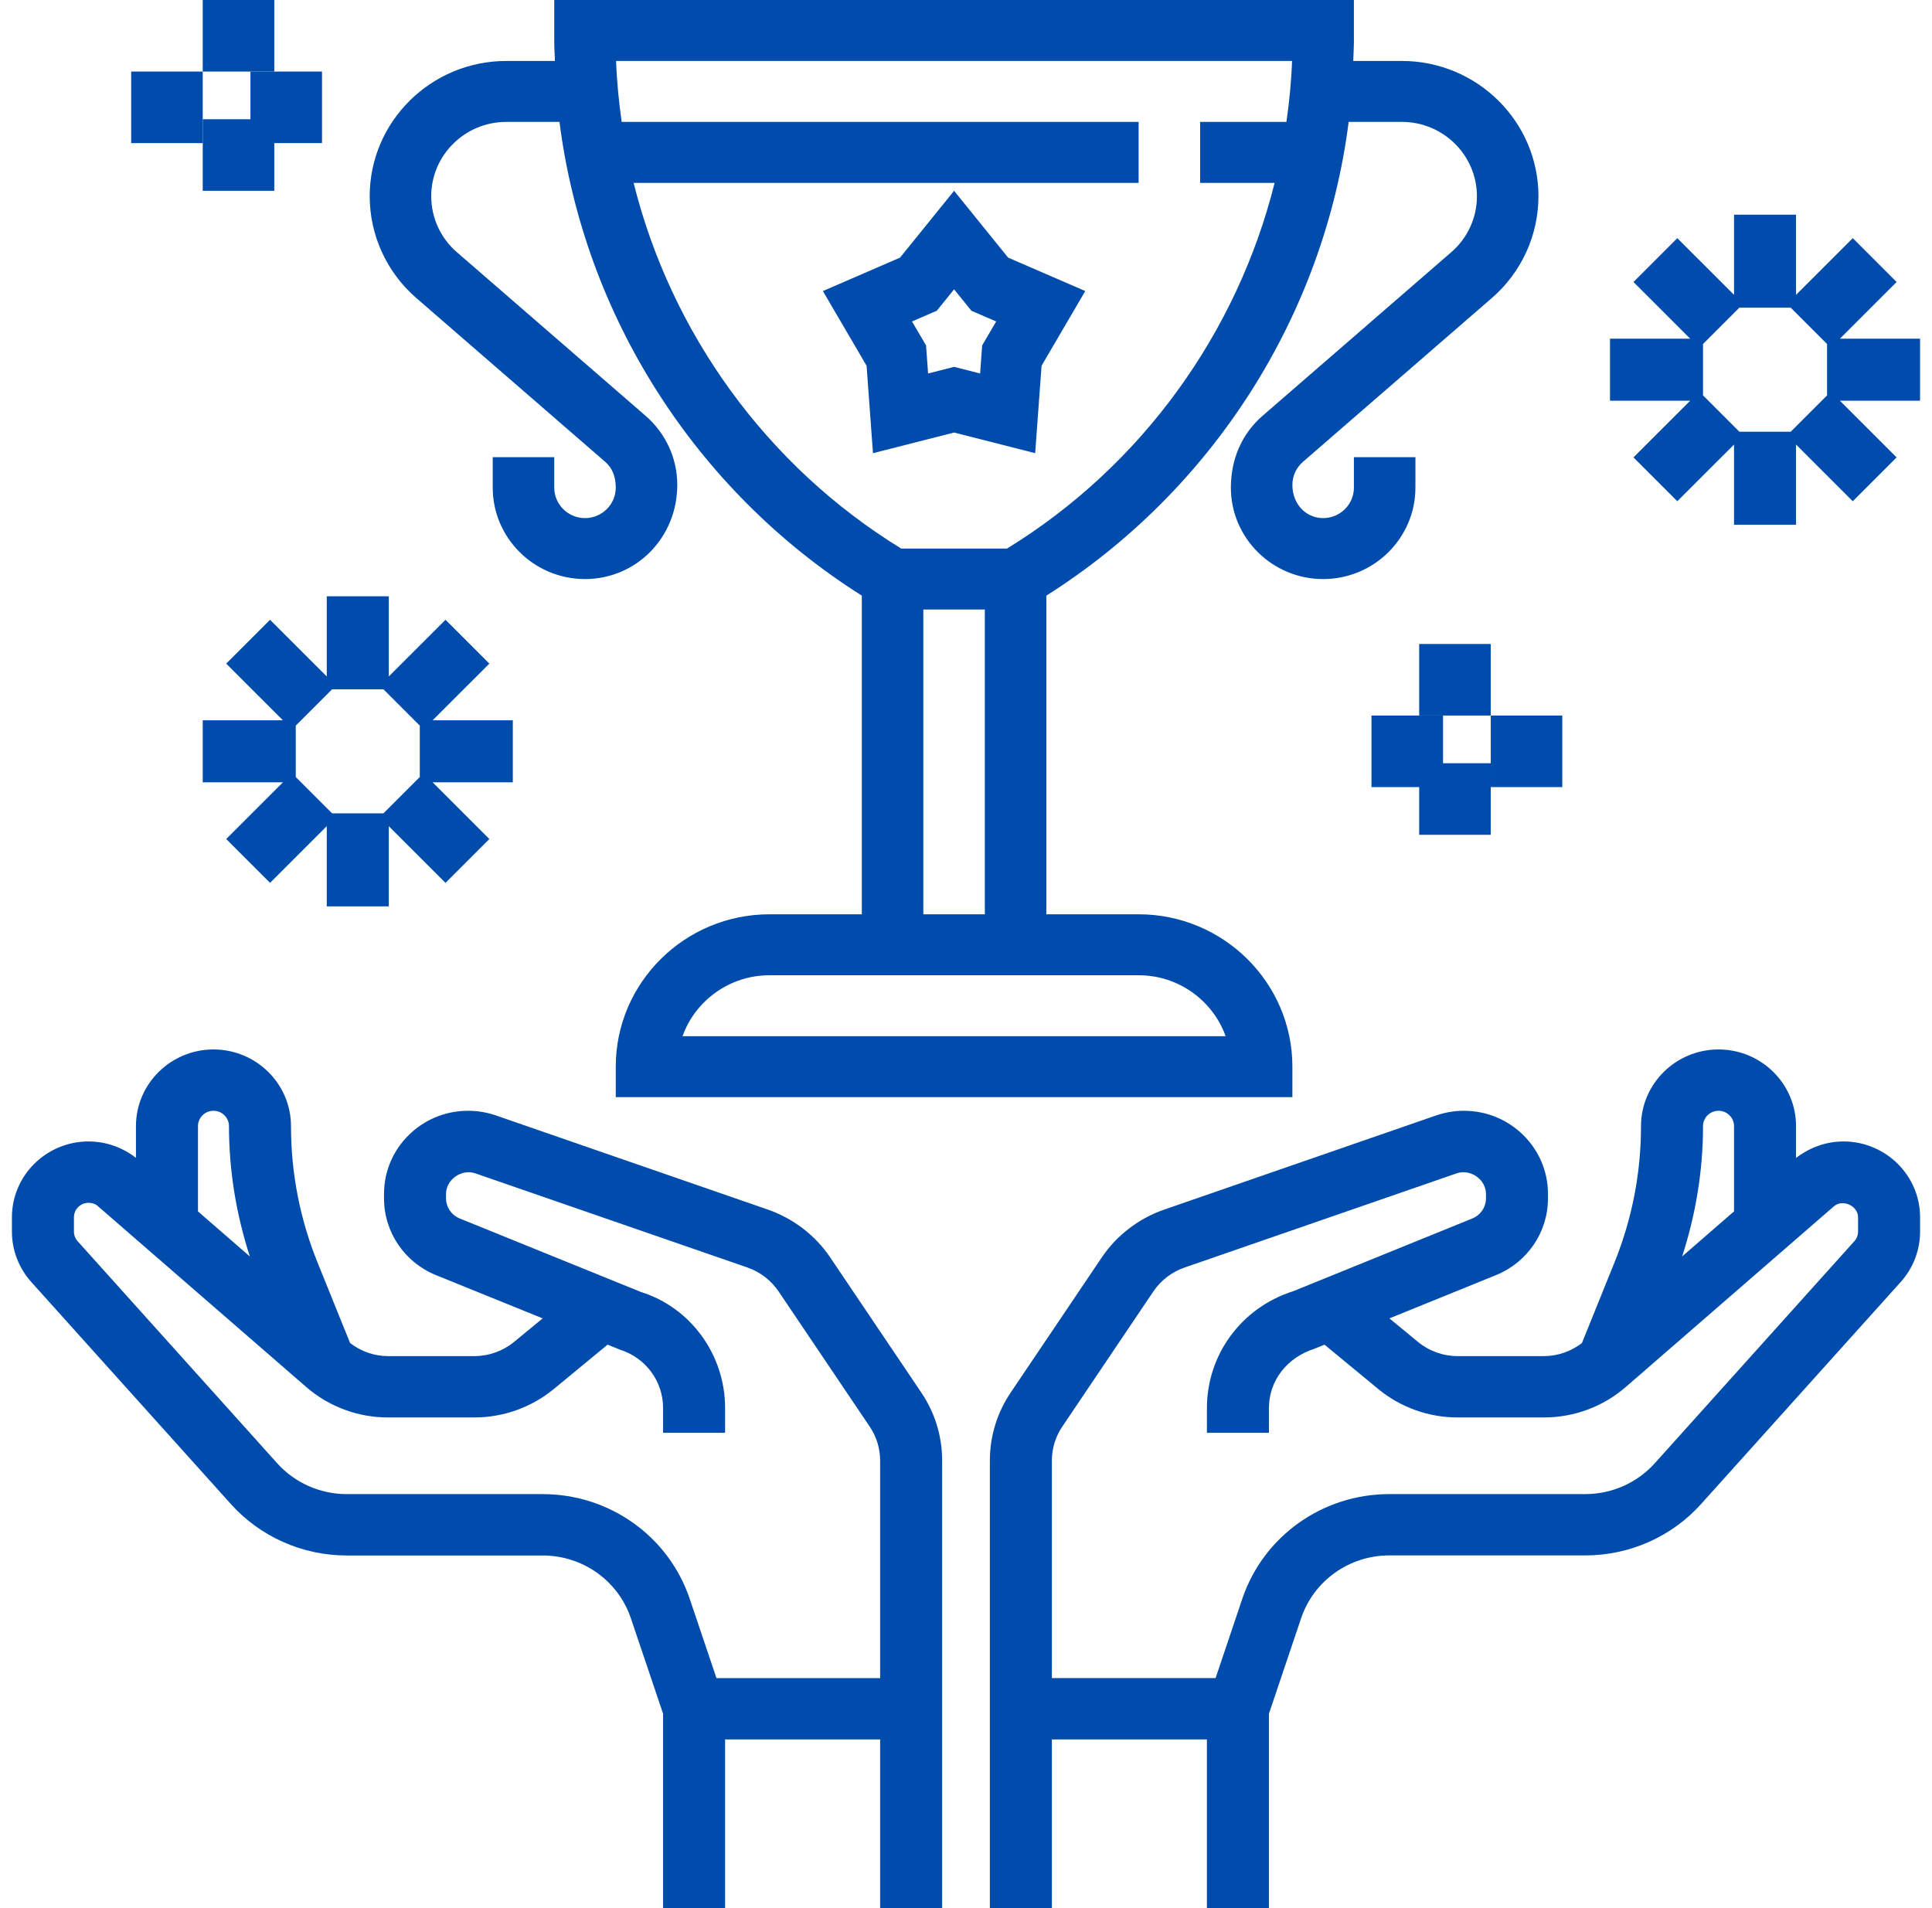
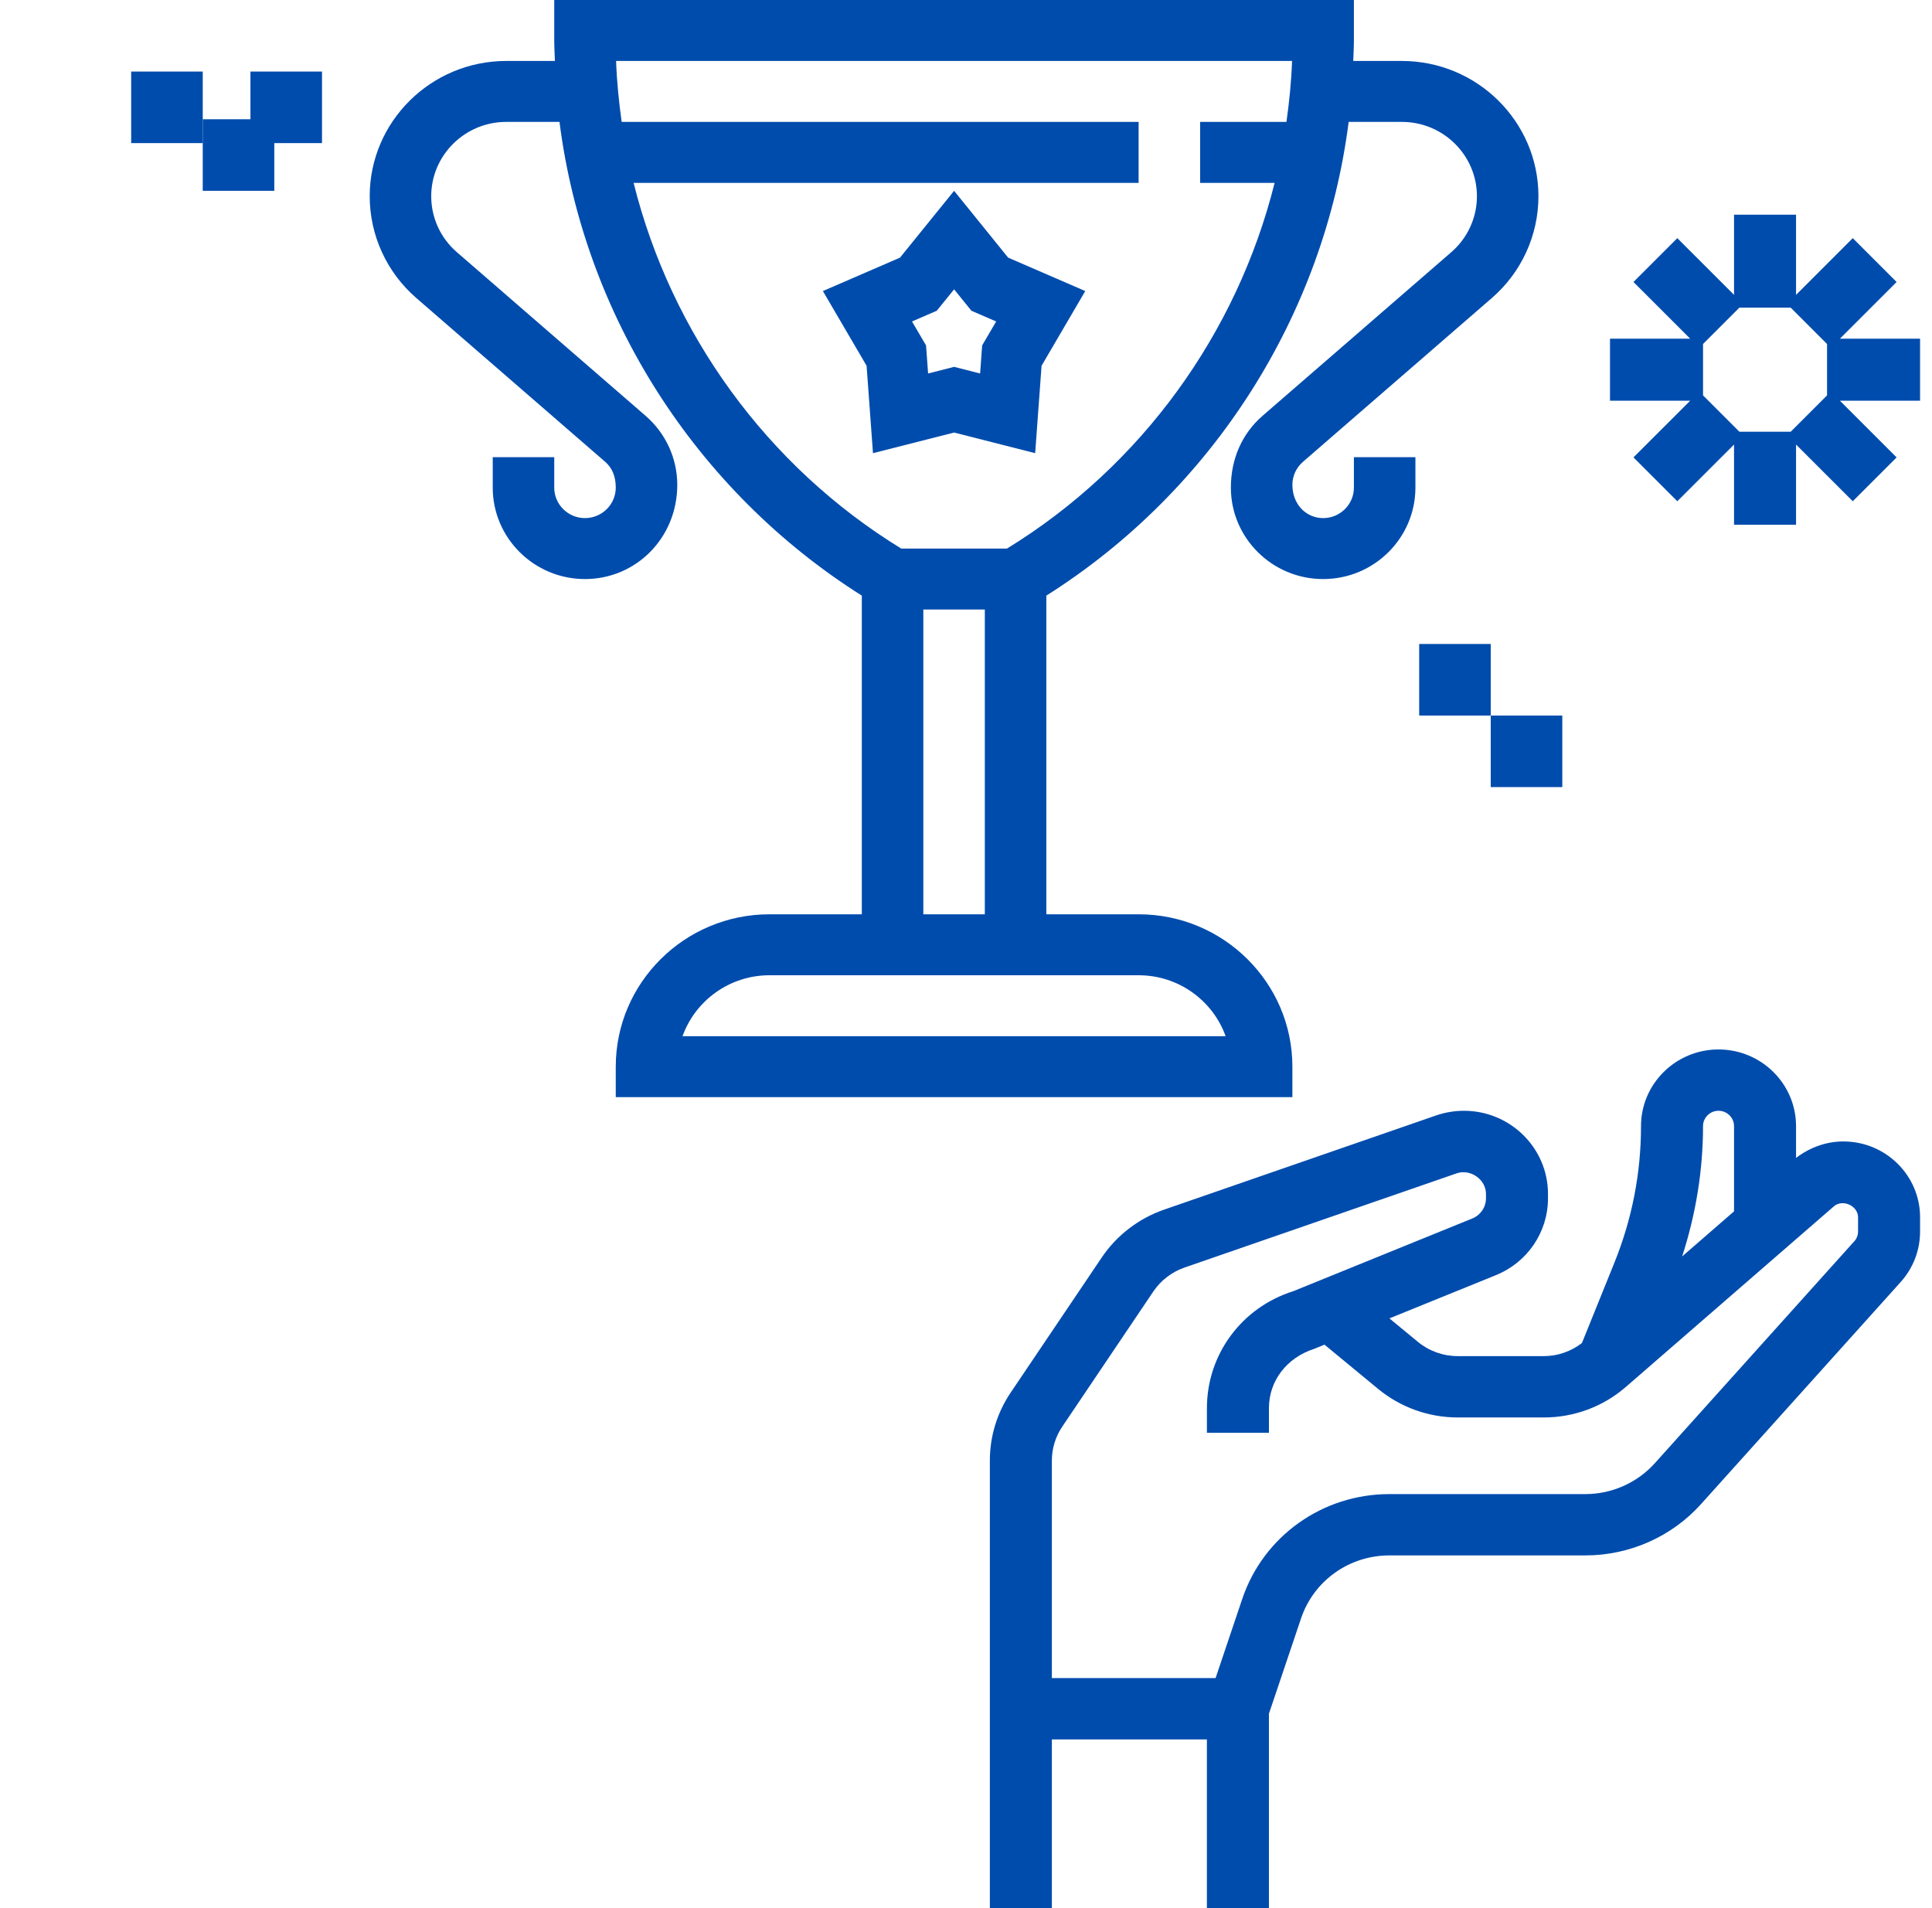
<svg xmlns="http://www.w3.org/2000/svg" width="81" height="80" viewBox="0 0 81 80" fill="none">
  <g clip-path="url(#clip0_17_2528)">
    <path d="M77.286 47.857C76.579 47.857 75.889 48.098 75.3 48.548V47.214C75.3 45.441 73.841 44 72.05 44C70.259 44 68.8 45.441 68.8 47.214C68.8 49.184 68.424 51.108 67.686 52.936L66.323 56.309C65.867 56.658 65.311 56.857 64.731 56.857H61.112C60.505 56.857 59.915 56.645 59.448 56.261L58.252 55.275L62.716 53.463C64.042 52.924 64.9 51.659 64.9 50.241V50.056C64.9 48.135 63.321 46.571 61.378 46.571C60.98 46.571 60.589 46.637 60.214 46.765L48.802 50.717C47.741 51.084 46.814 51.797 46.194 52.718L42.373 58.386C41.801 59.236 41.5 60.221 41.5 61.239V80H44.1V72.929H50.6V80H53.2V71.851L54.548 67.851C55.08 66.273 56.567 65.213 58.248 65.213H66.465C68.32 65.213 70.092 64.428 71.323 63.054L79.69 53.747C80.211 53.166 80.5 52.416 80.5 51.637V51.034C80.5 49.282 79.058 47.857 77.286 47.857ZM72.05 46.571C72.409 46.571 72.7 46.861 72.7 47.214V50.788L70.525 52.677C71.096 50.912 71.4 49.083 71.4 47.214C71.4 46.861 71.691 46.571 72.05 46.571ZM77.9 51.637C77.9 51.785 77.845 51.929 77.745 52.039L69.379 61.347C68.64 62.169 67.578 62.642 66.465 62.642H58.248C55.446 62.642 52.967 64.408 52.082 67.037L50.964 70.356H44.1V61.238C44.1 60.729 44.251 60.236 44.537 59.812L48.357 54.143C48.668 53.682 49.131 53.327 49.661 53.144L61.072 49.194C61.648 48.997 62.3 49.449 62.3 50.056V50.241C62.3 50.612 62.075 50.944 61.728 51.086L54.224 54.134C52.057 54.817 50.601 56.785 50.601 59.035V60.071H53.201V59.034C53.201 57.91 53.929 56.926 55.112 56.547L55.53 56.377L57.782 58.235C58.716 59.005 59.897 59.429 61.112 59.429H64.731C65.994 59.429 67.213 58.975 68.161 58.152L76.896 50.569C77.271 50.263 77.9 50.562 77.9 51.036V51.637Z" fill="#004CAD" />
-     <path d="M34.807 52.72C34.186 51.797 33.26 51.086 32.198 50.715L20.787 46.765C20.411 46.637 20.02 46.571 19.622 46.571C17.679 46.571 16.1 48.135 16.1 50.056V50.241C16.1 51.66 16.958 52.925 18.285 53.464L22.751 55.275L21.552 56.262C21.085 56.645 20.495 56.857 19.888 56.857H16.269C15.689 56.857 15.133 56.658 14.678 56.309L13.314 52.935C12.576 51.108 12.2 49.184 12.2 47.214C12.2 45.441 10.741 44 8.95 44C7.159 44 5.7 45.441 5.7 47.214V48.544C5.134 48.104 4.434 47.857 3.714 47.857C1.942 47.857 0.5 49.282 0.5 51.036V51.638C0.5 52.416 0.789 53.166 1.311 53.75L9.677 63.057C10.909 64.429 12.68 65.216 14.535 65.216H22.752C24.433 65.216 25.921 66.275 26.452 67.854L27.8 71.851V80H30.4V72.929H36.9V80H39.5V61.239C39.5 60.221 39.199 59.235 38.627 58.386L34.807 52.72ZM8.95 46.571C9.309 46.571 9.6 46.861 9.6 47.214C9.6 49.083 9.904 50.913 10.475 52.679L8.3 50.79V47.214C8.3 46.861 8.591 46.571 8.95 46.571ZM22.752 62.643H14.535C13.422 62.643 12.36 62.171 11.62 61.348L3.256 52.041C3.155 51.929 3.1 51.786 3.1 51.637V51.034C3.1 50.701 3.375 50.429 3.714 50.429C3.855 50.429 3.993 50.477 4.072 50.542L12.839 58.152C13.787 58.975 15.006 59.429 16.269 59.429H19.888C21.103 59.429 22.284 59.005 23.218 58.237L25.474 56.376L25.988 56.585C27.072 56.927 27.8 57.91 27.8 59.034V60.071H30.4V59.034C30.4 56.785 28.944 54.817 26.876 54.17L19.273 51.086C18.925 50.943 18.7 50.612 18.7 50.241V50.056C18.7 49.449 19.359 48.998 19.927 49.194L31.337 53.142C31.868 53.328 32.332 53.682 32.643 54.145L36.463 59.812C36.749 60.236 36.9 60.73 36.9 61.238V70.357H30.038L28.919 67.039C28.033 64.409 25.554 62.643 22.752 62.643Z" fill="#004CAD" />
    <path d="M40.001 8L37.734 10.801L34.5 12.203L36.332 15.335L36.6 19L40.001 18.135L43.4 19L43.668 15.335L45.5 12.203L42.266 10.801L40.001 8ZM41.177 14.482L41.092 15.659L40.001 15.381L38.911 15.659L38.825 14.482L38.236 13.478L39.274 13.029L40.001 12.131L40.727 13.029L41.765 13.478L41.177 14.482Z" fill="#004CAD" />
    <path d="M25.375 19.364C25.655 19.608 25.816 19.958 25.816 20.444C25.816 21.149 25.236 21.722 24.526 21.722C23.816 21.722 23.237 21.149 23.237 20.444V19.167H20.658V20.444C20.658 22.558 22.394 24.278 24.526 24.278C26.659 24.278 28.395 22.558 28.395 20.326C28.395 19.22 27.912 18.169 27.074 17.44L19.153 10.572C18.47 9.982 18.079 9.127 18.079 8.228C18.079 6.511 19.49 5.111 21.224 5.111H23.457C24.485 13.2 29.135 20.552 36.132 24.973V38.333H32.263C28.708 38.333 25.816 41.2 25.816 44.722V46H54.184V44.722C54.184 41.2 51.292 38.333 47.737 38.333H43.868V24.973C50.865 20.552 55.513 13.2 56.543 5.111H58.776C60.51 5.111 61.921 6.511 61.921 8.228C61.921 9.126 61.53 9.981 60.847 10.572L52.926 17.44C52.088 18.17 51.605 19.22 51.605 20.444C51.605 22.558 53.341 24.278 55.474 24.278C57.606 24.278 59.342 22.558 59.342 20.444V19.167H56.763V20.444C56.763 21.149 56.184 21.722 55.474 21.722C54.764 21.722 54.184 21.149 54.184 20.326C54.184 19.958 54.345 19.608 54.625 19.364L62.545 12.496C63.787 11.421 64.5 9.865 64.5 8.228C64.5 5.1 61.931 2.556 58.776 2.556H56.735C56.744 2.273 56.763 1.993 56.763 1.71V0H23.237V1.71C23.237 1.993 23.256 2.273 23.265 2.556H21.224C18.069 2.556 15.5 5.1 15.5 8.228C15.5 9.863 16.213 11.419 17.455 12.496L25.375 19.364ZM51.385 43.444H28.615C29.148 41.957 30.581 40.889 32.263 40.889H47.737C49.419 40.889 50.852 41.957 51.385 43.444ZM38.711 38.333V25.556H41.289V38.333H38.711ZM54.17 2.556C54.14 3.415 54.054 4.266 53.935 5.111H50.316V7.667H53.439C51.867 13.956 47.871 19.53 42.218 23H37.785C32.13 19.53 28.134 13.956 26.564 7.667H47.737V5.111H26.064C25.946 4.266 25.86 3.415 25.83 2.556H54.17Z" fill="#004CAD" />
-     <path d="M13.7 25V28.362L11.322 25.985L9.484 27.823L11.862 30.2H8.5V32.8H11.862L9.484 35.177L11.322 37.015L13.7 34.638V38H16.3V34.638L18.678 37.015L20.516 35.177L18.138 32.8H21.5V30.2H18.138L20.516 27.823L18.678 25.985L16.3 28.362V25H13.7ZM16.077 28.9L17.6 30.423V32.577L16.077 34.1H13.923L12.4 32.577V30.423L13.923 28.9H16.077Z" fill="#004CAD" />
    <path d="M77.138 14.2L79.516 11.823L77.678 9.985L75.3 12.362V9H72.7V12.362L70.322 9.985L68.484 11.823L70.862 14.2H67.5V16.8H70.862L68.484 19.177L70.322 21.015L72.7 18.638V22H75.3V18.638L77.678 21.015L79.516 19.177L77.138 16.8H80.5V14.2H77.138ZM76.6 14.423V16.577L75.077 18.1H72.923L71.4 16.577V14.423L72.923 12.9H75.077L76.6 14.423Z" fill="#004CAD" />
    <path d="M59.5 27H62.5V30H59.5V27Z" fill="#004CAD" />
-     <path d="M57.5 30H60.5V33H57.5V30Z" fill="#004CAD" />
-     <path d="M59.5 32H62.5V35H59.5V32Z" fill="#004CAD" />
    <path d="M62.5 30H65.5V33H62.5V30Z" fill="#004CAD" />
-     <path d="M8.5 0H11.5V3H8.5V0Z" fill="#004CAD" />
    <path d="M5.5 3H8.5V6H5.5V3Z" fill="#004CAD" />
    <path d="M8.5 5H11.5V8H8.5V5Z" fill="#004CAD" />
    <path d="M10.5 3H13.5V6H10.5V3Z" fill="#004CAD" />
  </g>
  <defs>
    <clipPath id="clip0_17_2528">
      <rect width="80" height="80" fill="white" transform="translate(0.5)" />
    </clipPath>
  </defs>
</svg>